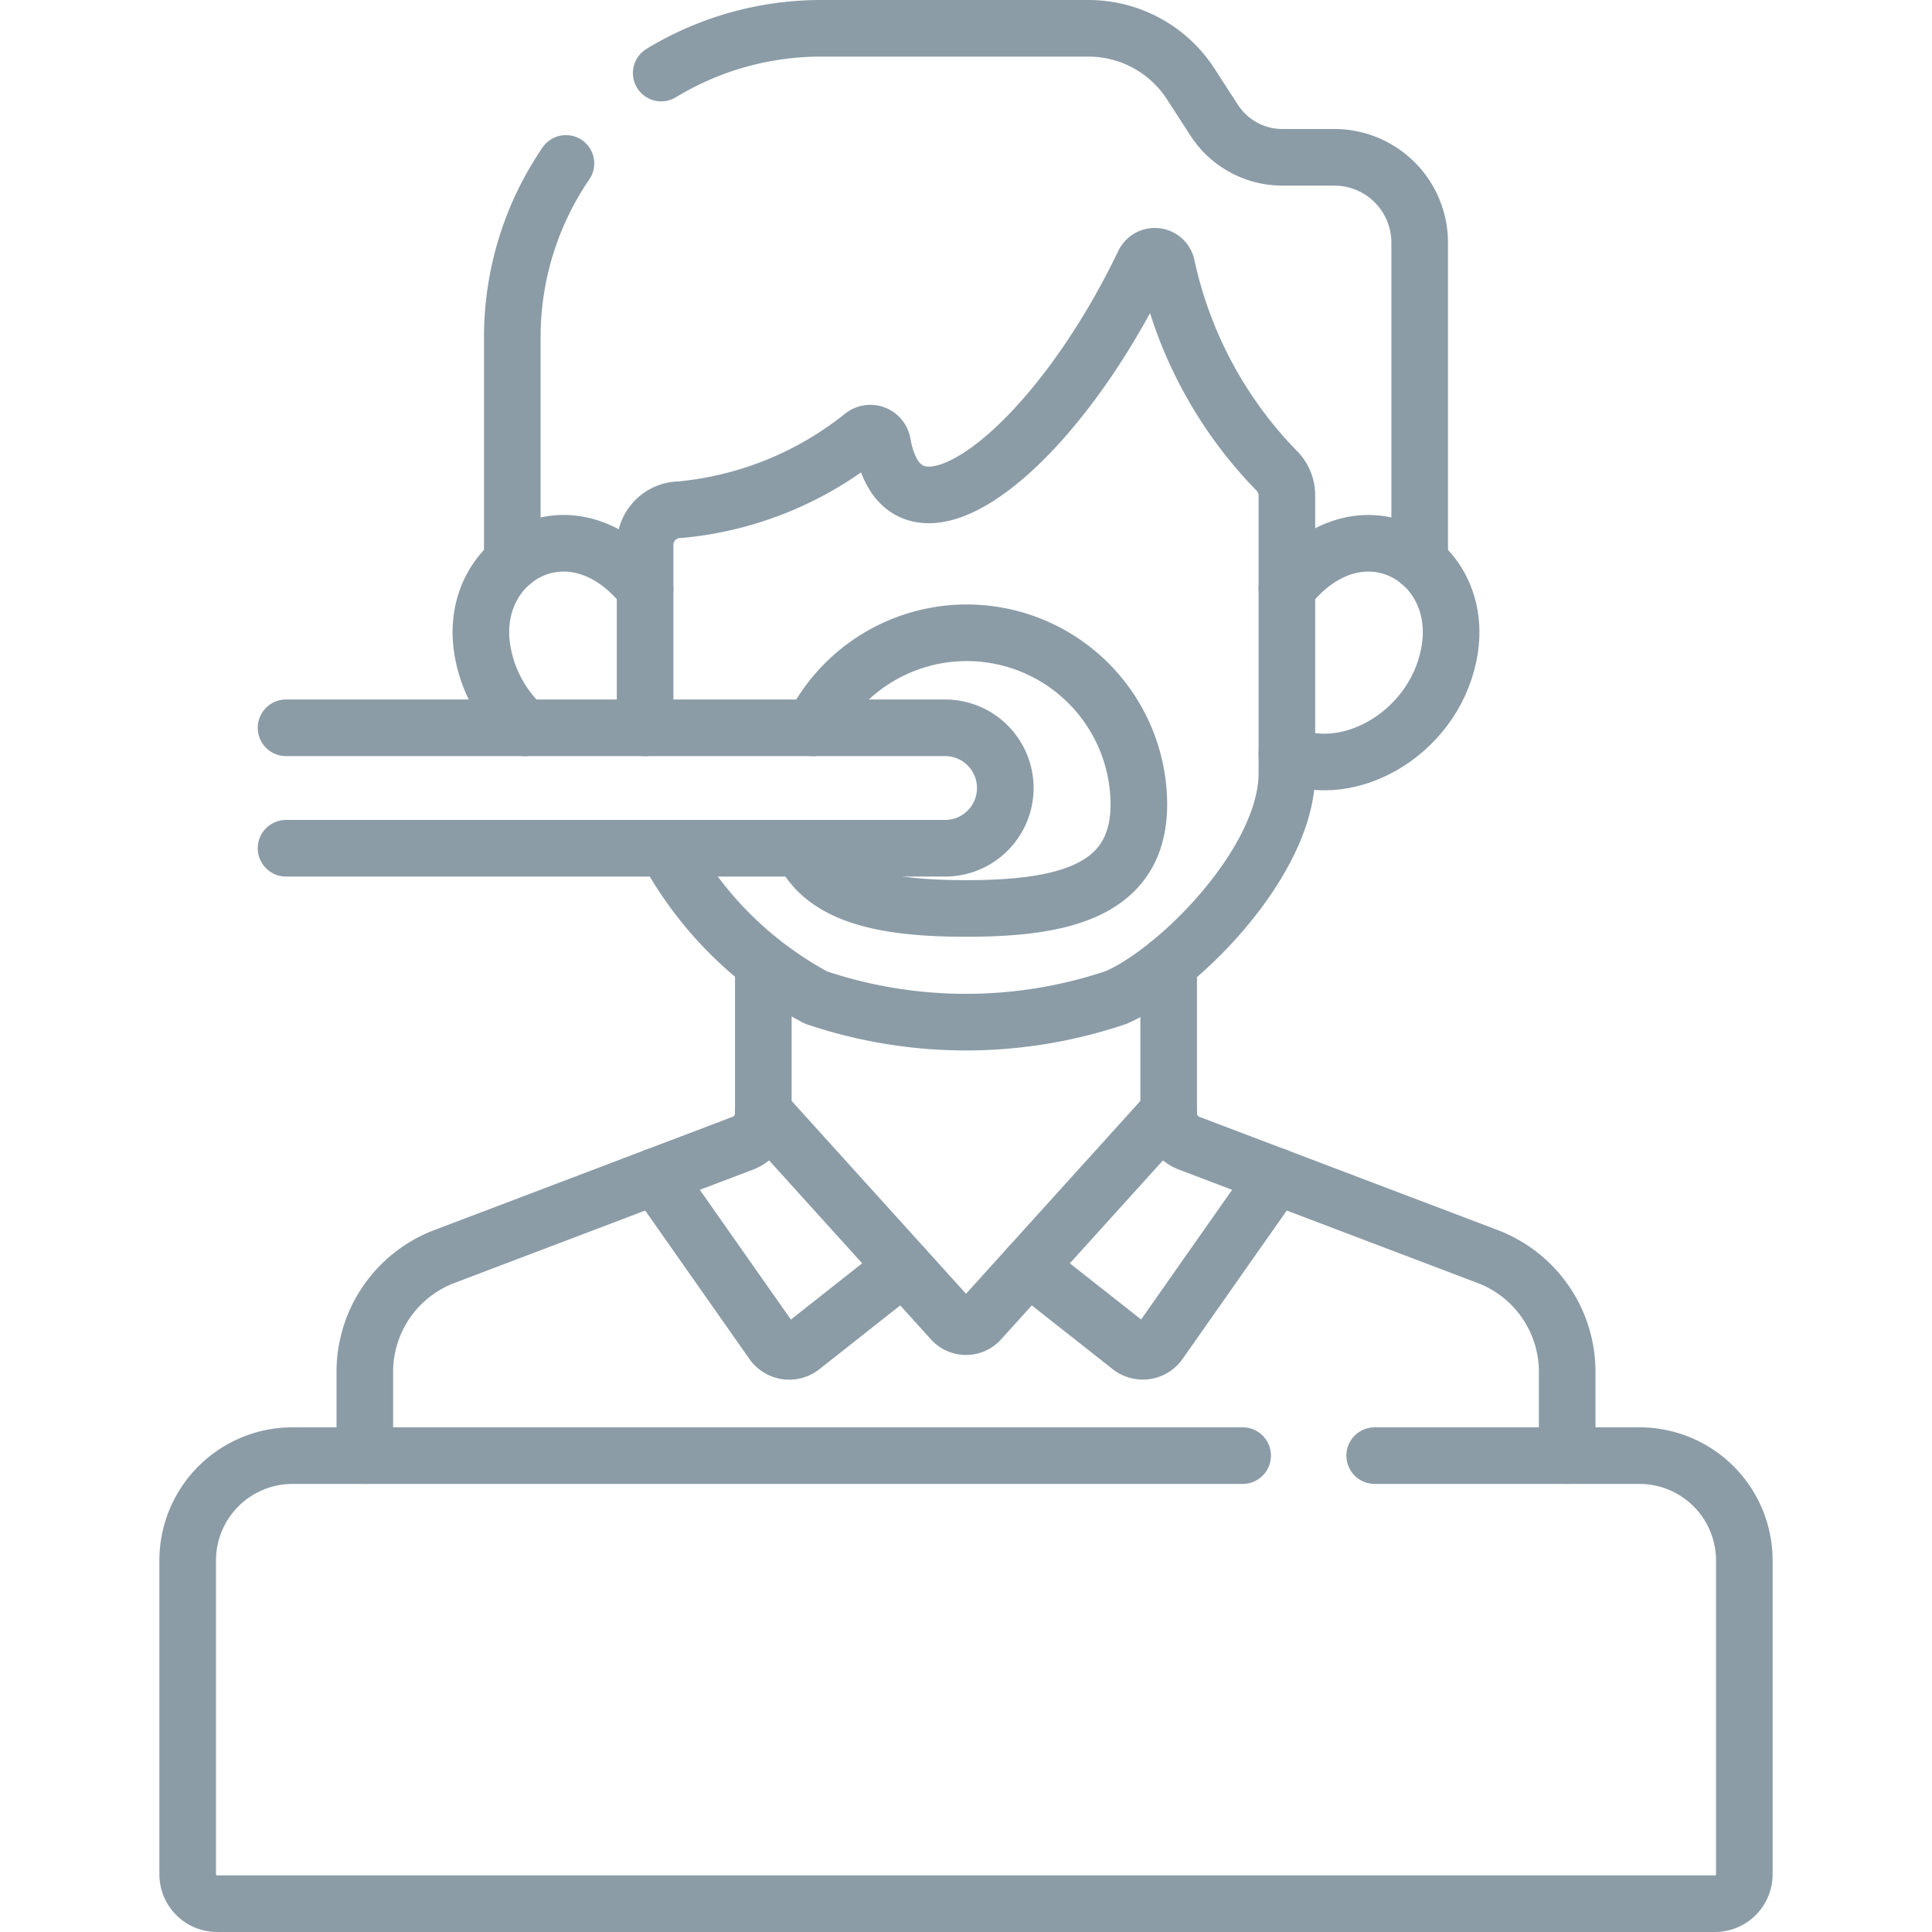
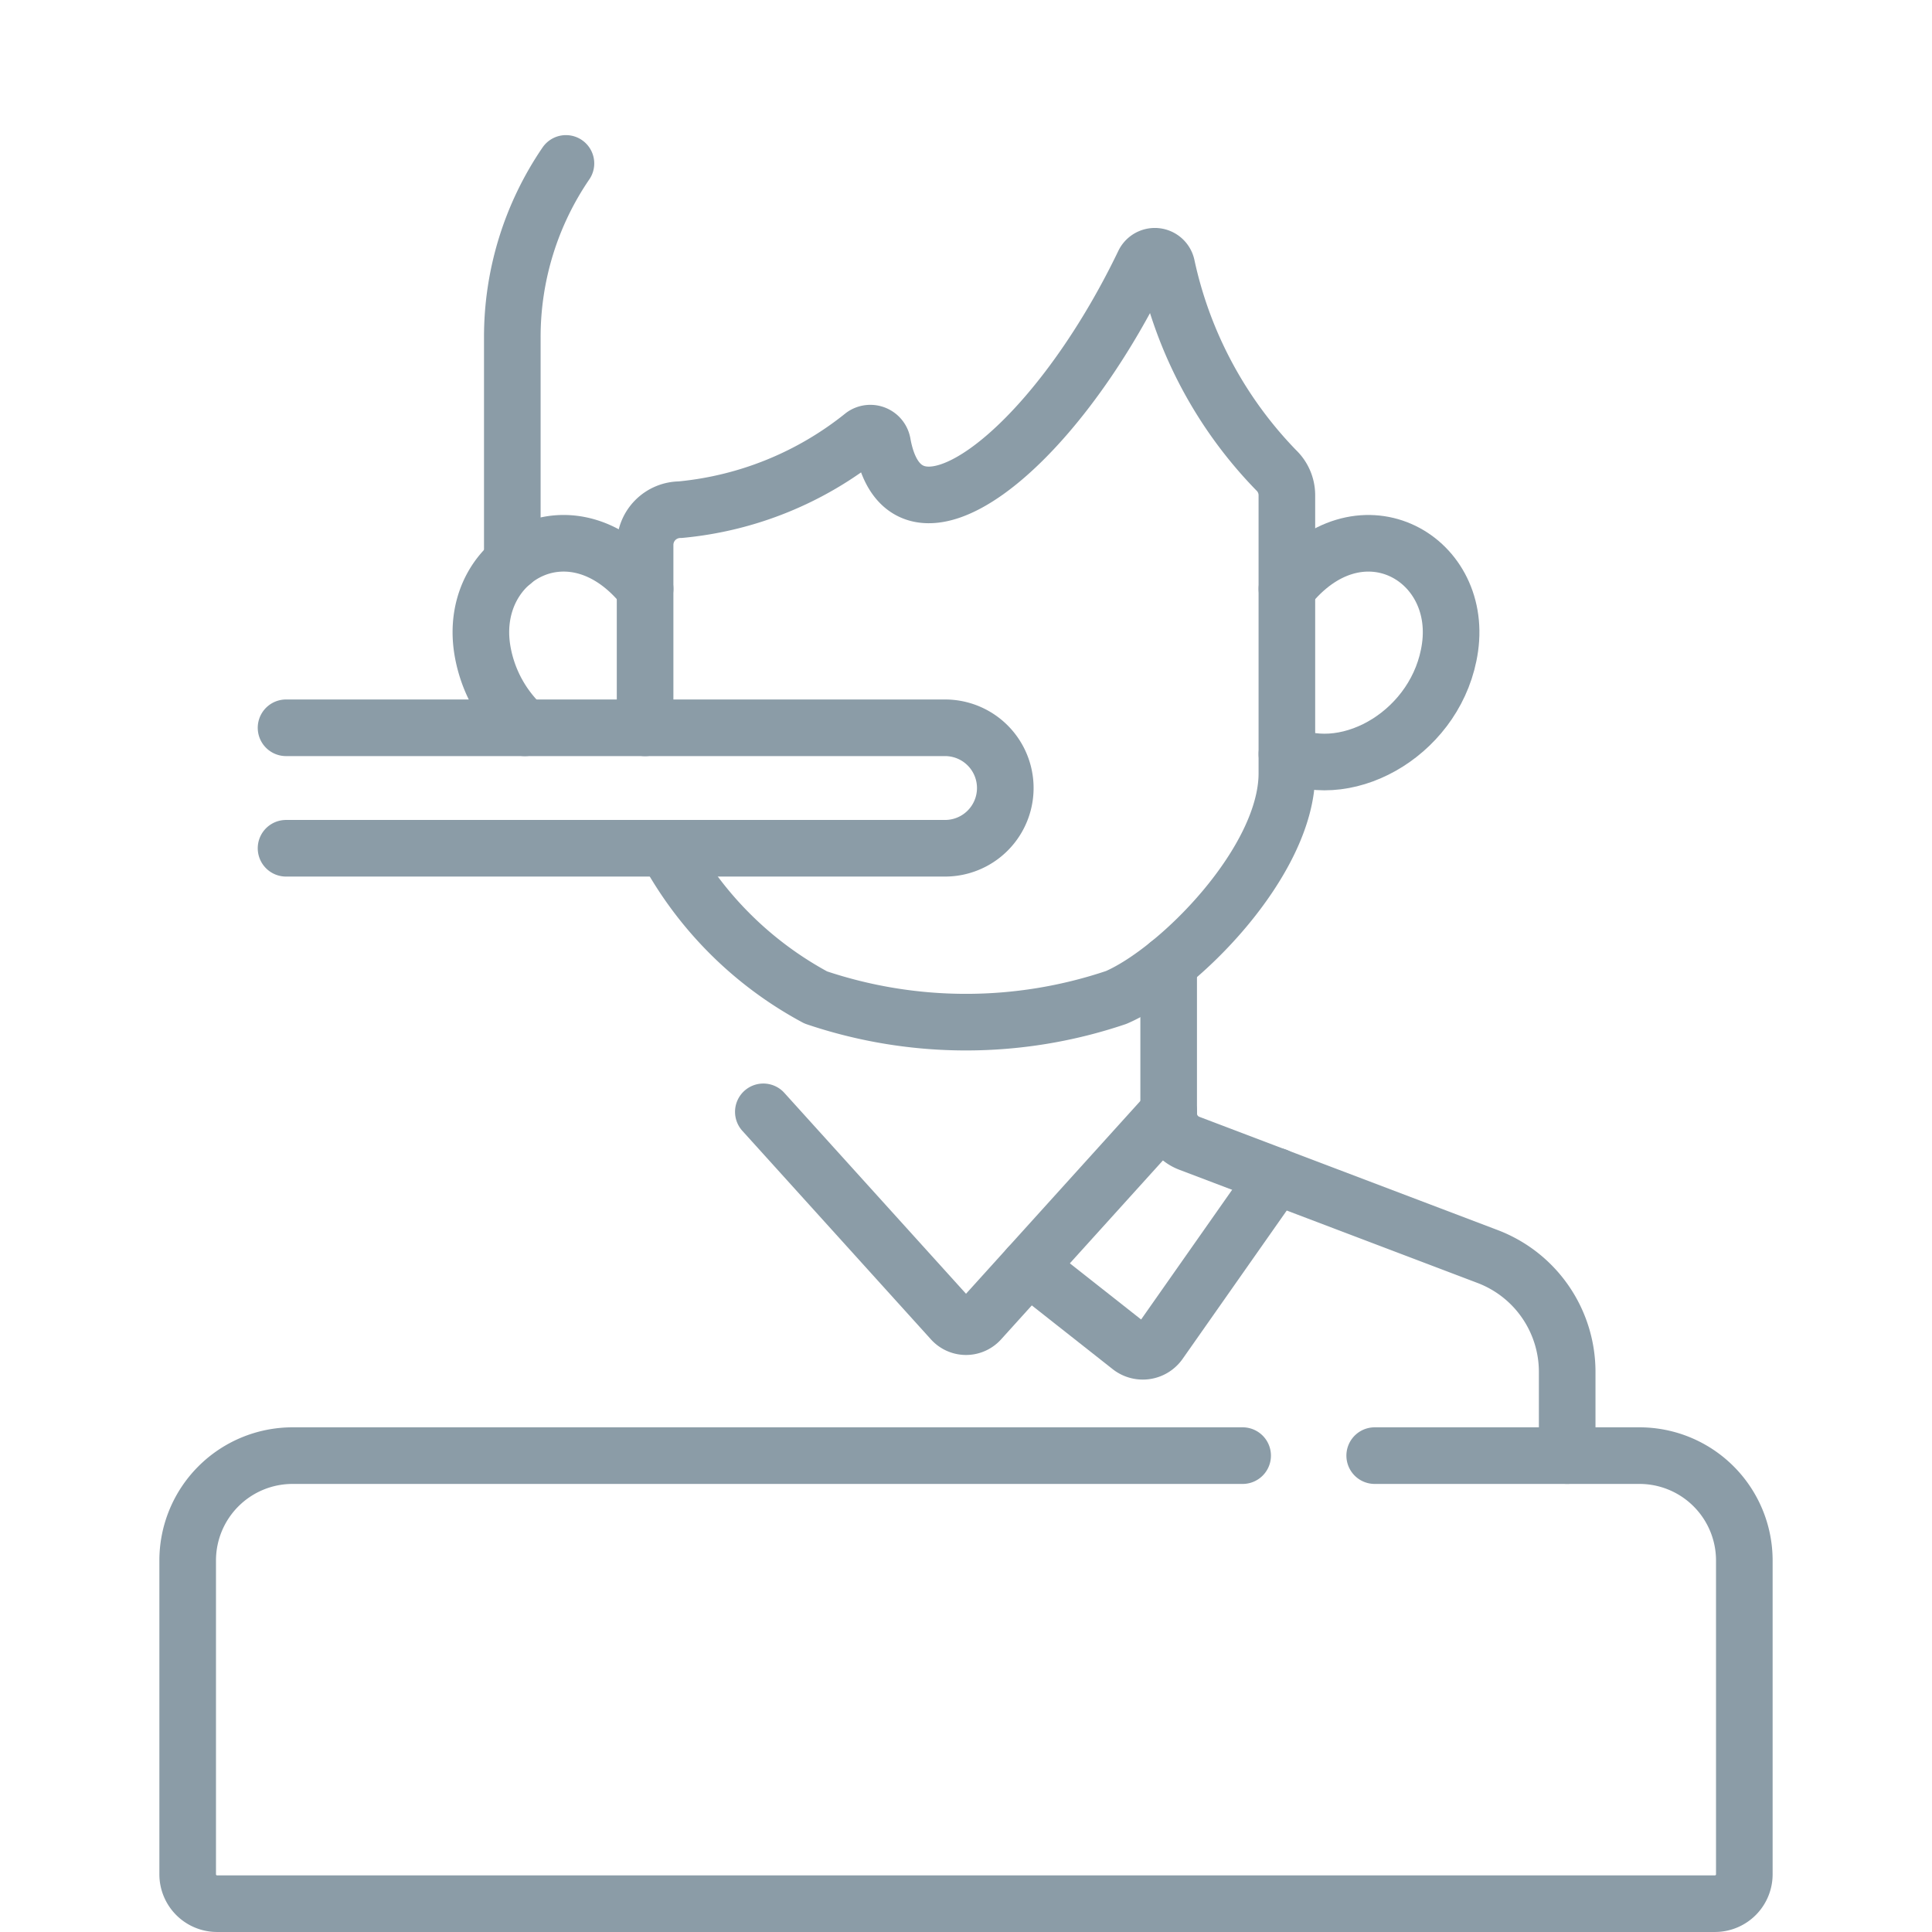
<svg xmlns="http://www.w3.org/2000/svg" width="70" height="70" viewBox="0 0 70 70">
  <defs>
    <clipPath id="clip-path">
      <rect id="Rectangle_3400" data-name="Rectangle 3400" width="70" height="70" transform="translate(-12457 -3693)" fill="#8b9ca7" />
    </clipPath>
  </defs>
  <g id="Sedation_Dentistry_available" data-name="Sedation Dentistry available" transform="translate(12457 3693)" clip-path="url(#clip-path)">
    <g id="sedative" transform="translate(-12457 -3693)">
-       <path id="Path_13388" data-name="Path 13388" d="M23.957,2.647a11.142,11.142,0,0,1,5.808-1.621h9.674a4.409,4.409,0,0,1,3.7,2.011l.853,1.318A2.947,2.947,0,0,0,46.464,5.7h1.881a3.092,3.092,0,0,1,3.093,3.091V20.366" fill="none" stroke="#8b9ca7" stroke-linecap="round" stroke-linejoin="round" stroke-miterlimit="10" stroke-width="2.051" />
      <path id="Path_13389" data-name="Path 13389" d="M18.562,20.366V12.228a11.15,11.15,0,0,1,1.943-6.307" fill="none" stroke="#8b9ca7" stroke-linecap="round" stroke-linejoin="round" stroke-miterlimit="10" stroke-width="2.051" />
-       <path id="Path_13390" data-name="Path 13390" d="M27.657,34.925v5.417a1.156,1.156,0,0,1-.748,1.081l-10.8,4.1A4.471,4.471,0,0,0,13.218,49.7v3.039" fill="none" stroke="#8b9ca7" stroke-linecap="round" stroke-linejoin="round" stroke-miterlimit="10" stroke-width="2.051" />
      <path id="Path_13391" data-name="Path 13391" d="M42.343,34.925v5.417a1.156,1.156,0,0,0,.748,1.081l10.8,4.1A4.471,4.471,0,0,1,56.782,49.7v3.039" fill="none" stroke="#8b9ca7" stroke-linecap="round" stroke-linejoin="round" stroke-miterlimit="10" stroke-width="2.051" />
      <path id="Path_13392" data-name="Path 13392" d="M37.268,45.9,40.947,48.8a.738.738,0,0,0,1.062-.154l4.233-6.031" fill="none" stroke="#8b9ca7" stroke-linecap="round" stroke-linejoin="round" stroke-miterlimit="10" stroke-width="2.051" />
-       <path id="Path_13393" data-name="Path 13393" d="M23.758,42.618l4.233,6.031a.738.738,0,0,0,1.062.154L32.732,45.9" fill="none" stroke="#8b9ca7" stroke-linecap="round" stroke-linejoin="round" stroke-miterlimit="10" stroke-width="2.051" />
      <path id="Path_13394" data-name="Path 13394" d="M42.344,40.284l-6.835,7.558a.686.686,0,0,1-1.017,0l-6.835-7.558" fill="none" stroke="#8b9ca7" stroke-linecap="round" stroke-linejoin="round" stroke-miterlimit="10" stroke-width="2.051" />
      <g id="Group_28405" data-name="Group 28405">
        <path id="Path_13395" data-name="Path 13395" d="M46.627,21.335c2.579-3.284,6.379-1.192,5.91,2.125-.427,3.013-3.629,4.9-5.91,3.862" fill="none" stroke="#8b9ca7" stroke-linecap="round" stroke-linejoin="round" stroke-miterlimit="10" stroke-width="2.051" />
        <path id="Path_13396" data-name="Path 13396" d="M19.016,26.369a4.866,4.866,0,0,1-1.553-2.909c-.469-3.317,3.332-5.409,5.91-2.125" fill="none" stroke="#8b9ca7" stroke-linecap="round" stroke-linejoin="round" stroke-miterlimit="10" stroke-width="2.051" />
      </g>
-       <path id="Path_13397" data-name="Path 13397" d="M29.452,26.369A6.236,6.236,0,0,1,41.263,29.14c0,3.176-2.8,3.775-6.263,3.775-2.777,0-5.131-.386-5.951-2.181" fill="none" stroke="#8b9ca7" stroke-linecap="round" stroke-linejoin="round" stroke-miterlimit="10" stroke-width="2.051" />
      <path id="Path_13398" data-name="Path 13398" d="M24.14,30.734a13.315,13.315,0,0,0,5.418,5.406,17,17,0,0,0,10.883,0c2.267-.976,6.185-4.933,6.185-8.122V17.953a1.255,1.255,0,0,0-.391-.919,15.21,15.21,0,0,1-3.963-7.406.442.442,0,0,0-.829-.093c-3.341,6.949-8.673,10.981-9.468,6.528a.448.448,0,0,0-.7-.287,12.417,12.417,0,0,1-6.631,2.691,1.276,1.276,0,0,0-1.271,1.273v6.63" fill="none" stroke="#8b9ca7" stroke-linecap="round" stroke-linejoin="round" stroke-miterlimit="10" stroke-width="2.051" />
      <path id="Path_13399" data-name="Path 13399" d="M10.364,30.734H34.241a2.182,2.182,0,1,0,0-4.365H10.364" fill="none" stroke="#8b9ca7" stroke-linecap="round" stroke-linejoin="round" stroke-miterlimit="10" stroke-width="2.051" />
      <path id="Path_13400" data-name="Path 13400" d="M45.023,52.74H10.6A3.8,3.8,0,0,0,6.8,56.535V67.91a1.065,1.065,0,0,0,1.064,1.064H62.132A1.065,1.065,0,0,0,63.2,67.91V56.535A3.8,3.8,0,0,0,59.4,52.74H49.808" fill="none" stroke="#8b9ca7" stroke-linecap="round" stroke-linejoin="round" stroke-miterlimit="10" stroke-width="2.051" />
    </g>
  </g>
</svg>